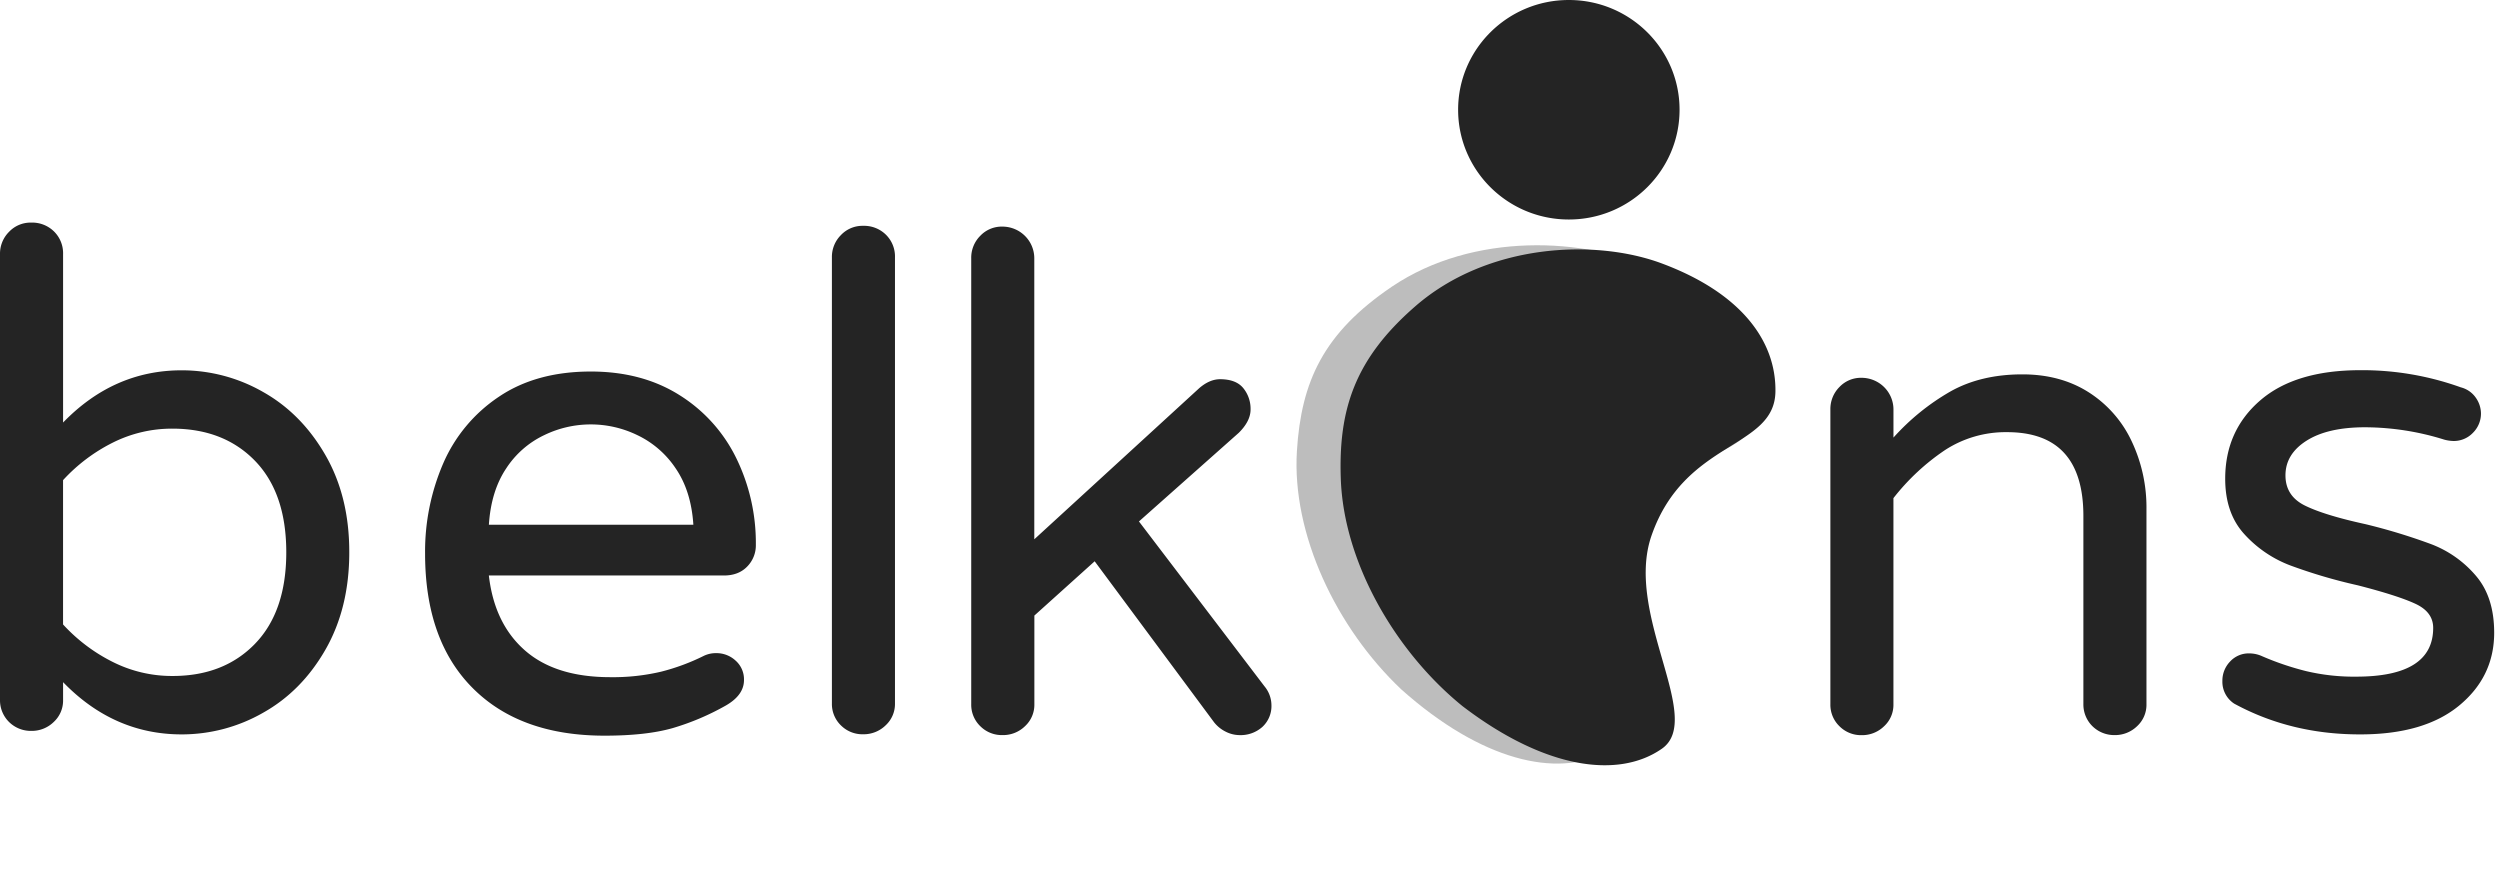
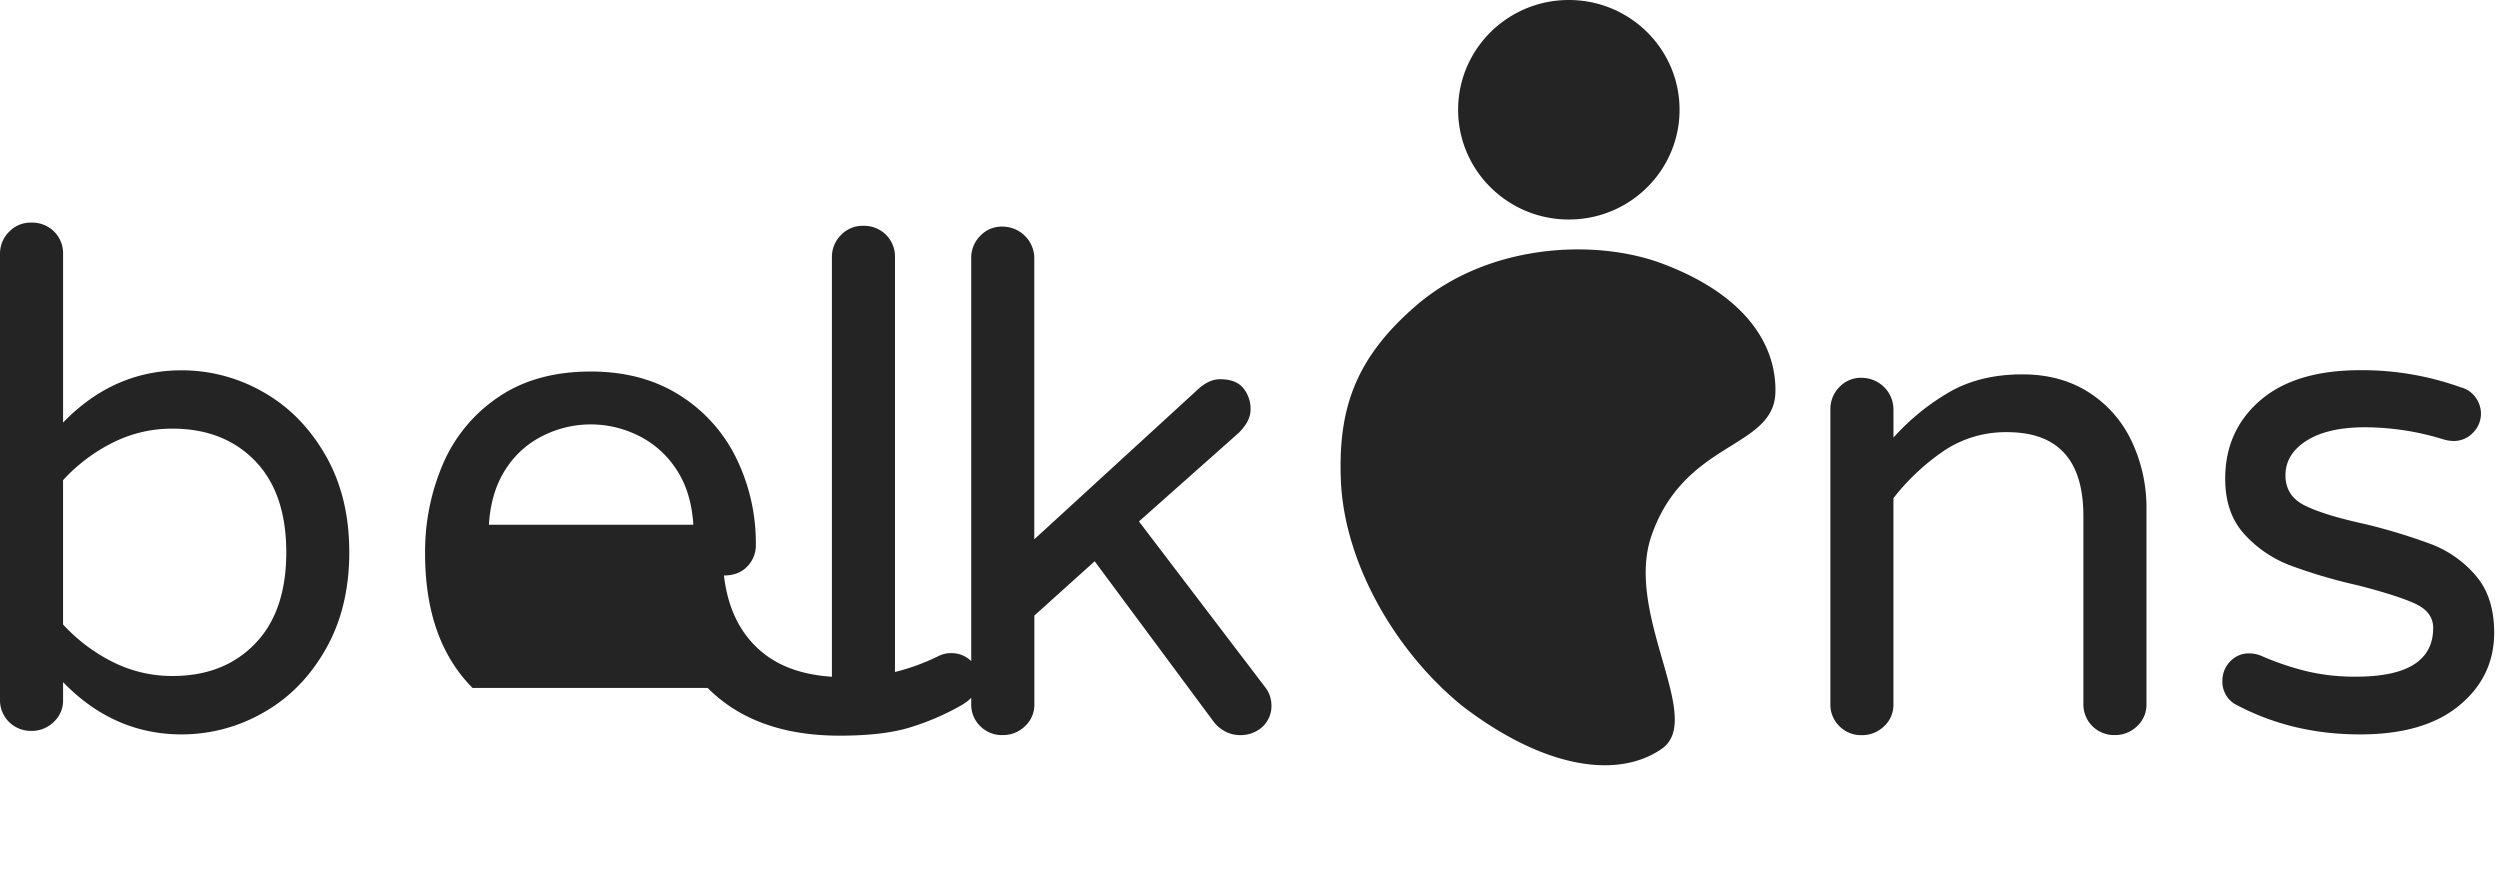
<svg xmlns="http://www.w3.org/2000/svg" fill="#242424" width="198" height="70" viewBox="0 0 198 70">
  <title>Belkins</title>
-   <path fill-opacity=".3" d="M110.974 54.593c-5.128-4.849-8.67-12.287-8.259-18.876.343-5.502 2.099-9.346 7.525-13.015 6.436-4.345 15.339-3.909 20.725-1.36 6.306 2.97 8.836 7.038 8.368 11.026-.531 4.537-7.876 3.044-11.378 10.351-2.875 5.999 2.981 14.853-.825 16.87-3.806 2.017-9.784.695-16.156-4.996Z" />
-   <path d="M4.996 54.027v1.416a2.3 2.3 0 0 1-.74 1.737 2.486 2.486 0 0 1-1.785.707 2.455 2.455 0 0 1-1.757-.708A2.416 2.416 0 0 1 0 55.438V20.133a2.44 2.44 0 0 1 .714-1.769 2.343 2.343 0 0 1 1.757-.734 2.46 2.46 0 0 1 1.812.707 2.419 2.419 0 0 1 .713 1.796v13.332c2.671-2.756 5.8-4.135 9.388-4.136 2.265-.001 4.49.59 6.451 1.715 2.031 1.143 3.678 2.811 4.941 5.006 1.263 2.194 1.892 4.76 1.886 7.7 0 2.938-.628 5.505-1.886 7.7-1.257 2.194-2.904 3.86-4.94 5a12.96 12.96 0 0 1-6.447 1.714c-3.59 0-6.722-1.38-9.393-4.137Zm15.207-3.047c1.647-1.704 2.47-4.117 2.47-7.237s-.823-5.533-2.47-7.238c-1.647-1.7-3.825-2.552-6.534-2.557a10.455 10.455 0 0 0-4.749 1.114 13.559 13.559 0 0 0-3.926 2.966v11.428a13.537 13.537 0 0 0 3.928 2.966 10.44 10.44 0 0 0 4.749 1.116c2.708 0 4.884-.852 6.532-2.557ZM37.427 54.485c-2.507-2.52-3.76-6.067-3.76-10.64a17.584 17.584 0 0 1 1.429-7.128 12.138 12.138 0 0 1 4.392-5.278c1.976-1.342 4.41-2.013 7.302-2.014 2.709 0 5.052.623 7.029 1.87A12.18 12.18 0 0 1 58.32 36.3a15.29 15.29 0 0 1 1.543 6.83 2.395 2.395 0 0 1-.686 1.742c-.457.471-1.07.707-1.84.707H38.717c.292 2.54 1.244 4.517 2.854 5.93 1.61 1.415 3.861 2.122 6.753 2.123 1.358.02 2.714-.125 4.036-.435a16.875 16.875 0 0 0 3.375-1.25c.308-.149.646-.223.988-.218a2.217 2.217 0 0 1 1.543.598 1.98 1.98 0 0 1 .658 1.53c0 .793-.475 1.464-1.426 2.013a19.966 19.966 0 0 1-4.228 1.797c-1.39.398-3.184.598-5.38.598-4.468.002-7.956-1.258-10.463-3.78ZM54.914 41.56c-.114-1.778-.58-3.265-1.4-4.463a7.539 7.539 0 0 0-3.047-2.639 8.436 8.436 0 0 0-7.356 0 7.35 7.35 0 0 0-3.02 2.64c-.8 1.196-1.257 2.683-1.371 4.462h16.194ZM66.6 57.45a2.361 2.361 0 0 1-.713-1.741v-35.32a2.436 2.436 0 0 1 .713-1.769 2.34 2.34 0 0 1 1.757-.734 2.46 2.46 0 0 1 1.812.707 2.418 2.418 0 0 1 .713 1.796v35.318a2.304 2.304 0 0 1-.74 1.74 2.486 2.486 0 0 1-1.785.707 2.407 2.407 0 0 1-1.757-.705ZM77.634 57.51a2.363 2.363 0 0 1-.713-1.741V20.45a2.441 2.441 0 0 1 .713-1.77 2.342 2.342 0 0 1 1.757-.733c.67 0 1.311.265 1.784.734.473.47.74 1.105.741 1.769v22.262L94.982 30.74c.548-.47 1.097-.706 1.647-.706.841 0 1.455.235 1.84.707.386.477.59 1.075.576 1.687 0 .617-.312 1.234-.934 1.85l-7.906 7.02 9.944 13.06c.345.414.538.932.549 1.469a2.246 2.246 0 0 1-.714 1.741 2.585 2.585 0 0 1-1.812.653 2.457 2.457 0 0 1-1.097-.272 2.686 2.686 0 0 1-.934-.763l-9.443-12.733-4.776 4.3v7.02a2.305 2.305 0 0 1-.741 1.74 2.48 2.48 0 0 1-1.785.706 2.405 2.405 0 0 1-1.762-.71ZM145.68 57.513a2.362 2.362 0 0 1-.714-1.74V32.425a2.462 2.462 0 0 1 .714-1.77 2.338 2.338 0 0 1 1.757-.733 2.542 2.542 0 0 1 1.784.735c.473.469.74 1.105.741 1.768v2.232a18.232 18.232 0 0 1 4.502-3.647c1.611-.907 3.514-1.36 5.709-1.36 2.013 0 3.76.472 5.243 1.414a9.229 9.229 0 0 1 3.403 3.865A12.244 12.244 0 0 1 170 40.316v15.456a2.304 2.304 0 0 1-.74 1.74 2.503 2.503 0 0 1-1.785.707 2.458 2.458 0 0 1-1.757-.707 2.417 2.417 0 0 1-.714-1.741V40.867c0-4.425-2.013-6.638-6.04-6.64a8.8 8.8 0 0 0-4.913 1.415 17.746 17.746 0 0 0-4.091 3.81v16.326a2.304 2.304 0 0 1-.74 1.74 2.489 2.489 0 0 1-1.785.707 2.407 2.407 0 0 1-1.755-.712ZM176.946 55.727a2.081 2.081 0 0 1-.702-.778 2.06 2.06 0 0 1-.231-1.018 2.175 2.175 0 0 1 .603-1.53 2.001 2.001 0 0 1 1.543-.652c.342.003.679.077.99.218 1.135.493 2.31.891 3.512 1.19 1.295.304 2.623.45 3.954.434 4.062 0 6.093-1.287 6.093-3.862 0-.834-.467-1.47-1.401-1.905-.934-.437-2.462-.926-4.584-1.47a41.61 41.61 0 0 1-5.353-1.58 9.407 9.407 0 0 1-3.624-2.475c-1.007-1.106-1.51-2.566-1.51-4.381 0-2.539.924-4.607 2.772-6.204 1.848-1.598 4.492-2.396 7.932-2.395a23.09 23.09 0 0 1 7.961 1.36c.479.122.898.412 1.179.815.263.366.407.802.412 1.25a2.135 2.135 0 0 1-.631 1.53 2.09 2.09 0 0 1-1.565.652 3.06 3.06 0 0 1-.714-.108 21.205 21.205 0 0 0-6.259-.978c-1.976 0-3.523.353-4.639 1.06-1.117.707-1.675 1.623-1.675 2.748 0 1.088.514 1.887 1.543 2.394 1.028.508 2.621.997 4.776 1.468 1.788.43 3.548.967 5.27 1.606a8.72 8.72 0 0 1 3.486 2.476c.969 1.125 1.454 2.631 1.455 4.517 0 2.323-.924 4.246-2.772 5.77-1.848 1.524-4.456 2.285-7.823 2.285-3.664.008-6.997-.804-9.998-2.437ZM115.821 55.918c-5.326-4.322-9.393-11.377-9.629-17.974-.197-5.51 1.102-9.517 5.903-13.689 5.691-4.953 14.181-5.383 19.532-3.387 6.264 2.337 9.05 6.137 8.987 10.152-.074 4.565-7.184 3.799-9.819 11.413-2.158 6.25 4.24 14.487.821 16.868-3.418 2.381-9.208 1.655-15.795-3.383ZM124.252 17.385c4.843 0 8.769-3.892 8.769-8.693 0-4.8-3.926-8.692-8.769-8.692s-8.769 3.892-8.769 8.692c0 4.8 3.926 8.693 8.769 8.693Z" />
+   <path d="M4.996 54.027v1.416a2.3 2.3 0 0 1-.74 1.737 2.486 2.486 0 0 1-1.785.707 2.455 2.455 0 0 1-1.757-.708A2.416 2.416 0 0 1 0 55.438V20.133a2.44 2.44 0 0 1 .714-1.769 2.343 2.343 0 0 1 1.757-.734 2.46 2.46 0 0 1 1.812.707 2.419 2.419 0 0 1 .713 1.796v13.332c2.671-2.756 5.8-4.135 9.388-4.136 2.265-.001 4.49.59 6.451 1.715 2.031 1.143 3.678 2.811 4.941 5.006 1.263 2.194 1.892 4.76 1.886 7.7 0 2.938-.628 5.505-1.886 7.7-1.257 2.194-2.904 3.86-4.94 5a12.96 12.96 0 0 1-6.447 1.714c-3.59 0-6.722-1.38-9.393-4.137Zm15.207-3.047c1.647-1.704 2.47-4.117 2.47-7.237s-.823-5.533-2.47-7.238c-1.647-1.7-3.825-2.552-6.534-2.557a10.455 10.455 0 0 0-4.749 1.114 13.559 13.559 0 0 0-3.926 2.966v11.428a13.537 13.537 0 0 0 3.928 2.966 10.44 10.44 0 0 0 4.749 1.116c2.708 0 4.884-.852 6.532-2.557ZM37.427 54.485c-2.507-2.52-3.76-6.067-3.76-10.64a17.584 17.584 0 0 1 1.429-7.128 12.138 12.138 0 0 1 4.392-5.278c1.976-1.342 4.41-2.013 7.302-2.014 2.709 0 5.052.623 7.029 1.87A12.18 12.18 0 0 1 58.32 36.3a15.29 15.29 0 0 1 1.543 6.83 2.395 2.395 0 0 1-.686 1.742c-.457.471-1.07.707-1.84.707c.292 2.54 1.244 4.517 2.854 5.93 1.61 1.415 3.861 2.122 6.753 2.123 1.358.02 2.714-.125 4.036-.435a16.875 16.875 0 0 0 3.375-1.25c.308-.149.646-.223.988-.218a2.217 2.217 0 0 1 1.543.598 1.98 1.98 0 0 1 .658 1.53c0 .793-.475 1.464-1.426 2.013a19.966 19.966 0 0 1-4.228 1.797c-1.39.398-3.184.598-5.38.598-4.468.002-7.956-1.258-10.463-3.78ZM54.914 41.56c-.114-1.778-.58-3.265-1.4-4.463a7.539 7.539 0 0 0-3.047-2.639 8.436 8.436 0 0 0-7.356 0 7.35 7.35 0 0 0-3.02 2.64c-.8 1.196-1.257 2.683-1.371 4.462h16.194ZM66.6 57.45a2.361 2.361 0 0 1-.713-1.741v-35.32a2.436 2.436 0 0 1 .713-1.769 2.34 2.34 0 0 1 1.757-.734 2.46 2.46 0 0 1 1.812.707 2.418 2.418 0 0 1 .713 1.796v35.318a2.304 2.304 0 0 1-.74 1.74 2.486 2.486 0 0 1-1.785.707 2.407 2.407 0 0 1-1.757-.705ZM77.634 57.51a2.363 2.363 0 0 1-.713-1.741V20.45a2.441 2.441 0 0 1 .713-1.77 2.342 2.342 0 0 1 1.757-.733c.67 0 1.311.265 1.784.734.473.47.74 1.105.741 1.769v22.262L94.982 30.74c.548-.47 1.097-.706 1.647-.706.841 0 1.455.235 1.84.707.386.477.59 1.075.576 1.687 0 .617-.312 1.234-.934 1.85l-7.906 7.02 9.944 13.06c.345.414.538.932.549 1.469a2.246 2.246 0 0 1-.714 1.741 2.585 2.585 0 0 1-1.812.653 2.457 2.457 0 0 1-1.097-.272 2.686 2.686 0 0 1-.934-.763l-9.443-12.733-4.776 4.3v7.02a2.305 2.305 0 0 1-.741 1.74 2.48 2.48 0 0 1-1.785.706 2.405 2.405 0 0 1-1.762-.71ZM145.68 57.513a2.362 2.362 0 0 1-.714-1.74V32.425a2.462 2.462 0 0 1 .714-1.77 2.338 2.338 0 0 1 1.757-.733 2.542 2.542 0 0 1 1.784.735c.473.469.74 1.105.741 1.768v2.232a18.232 18.232 0 0 1 4.502-3.647c1.611-.907 3.514-1.36 5.709-1.36 2.013 0 3.76.472 5.243 1.414a9.229 9.229 0 0 1 3.403 3.865A12.244 12.244 0 0 1 170 40.316v15.456a2.304 2.304 0 0 1-.74 1.74 2.503 2.503 0 0 1-1.785.707 2.458 2.458 0 0 1-1.757-.707 2.417 2.417 0 0 1-.714-1.741V40.867c0-4.425-2.013-6.638-6.04-6.64a8.8 8.8 0 0 0-4.913 1.415 17.746 17.746 0 0 0-4.091 3.81v16.326a2.304 2.304 0 0 1-.74 1.74 2.489 2.489 0 0 1-1.785.707 2.407 2.407 0 0 1-1.755-.712ZM176.946 55.727a2.081 2.081 0 0 1-.702-.778 2.06 2.06 0 0 1-.231-1.018 2.175 2.175 0 0 1 .603-1.53 2.001 2.001 0 0 1 1.543-.652c.342.003.679.077.99.218 1.135.493 2.31.891 3.512 1.19 1.295.304 2.623.45 3.954.434 4.062 0 6.093-1.287 6.093-3.862 0-.834-.467-1.47-1.401-1.905-.934-.437-2.462-.926-4.584-1.47a41.61 41.61 0 0 1-5.353-1.58 9.407 9.407 0 0 1-3.624-2.475c-1.007-1.106-1.51-2.566-1.51-4.381 0-2.539.924-4.607 2.772-6.204 1.848-1.598 4.492-2.396 7.932-2.395a23.09 23.09 0 0 1 7.961 1.36c.479.122.898.412 1.179.815.263.366.407.802.412 1.25a2.135 2.135 0 0 1-.631 1.53 2.09 2.09 0 0 1-1.565.652 3.06 3.06 0 0 1-.714-.108 21.205 21.205 0 0 0-6.259-.978c-1.976 0-3.523.353-4.639 1.06-1.117.707-1.675 1.623-1.675 2.748 0 1.088.514 1.887 1.543 2.394 1.028.508 2.621.997 4.776 1.468 1.788.43 3.548.967 5.27 1.606a8.72 8.72 0 0 1 3.486 2.476c.969 1.125 1.454 2.631 1.455 4.517 0 2.323-.924 4.246-2.772 5.77-1.848 1.524-4.456 2.285-7.823 2.285-3.664.008-6.997-.804-9.998-2.437ZM115.821 55.918c-5.326-4.322-9.393-11.377-9.629-17.974-.197-5.51 1.102-9.517 5.903-13.689 5.691-4.953 14.181-5.383 19.532-3.387 6.264 2.337 9.05 6.137 8.987 10.152-.074 4.565-7.184 3.799-9.819 11.413-2.158 6.25 4.24 14.487.821 16.868-3.418 2.381-9.208 1.655-15.795-3.383ZM124.252 17.385c4.843 0 8.769-3.892 8.769-8.693 0-4.8-3.926-8.692-8.769-8.692s-8.769 3.892-8.769 8.692c0 4.8 3.926 8.693 8.769 8.693Z" />
</svg>